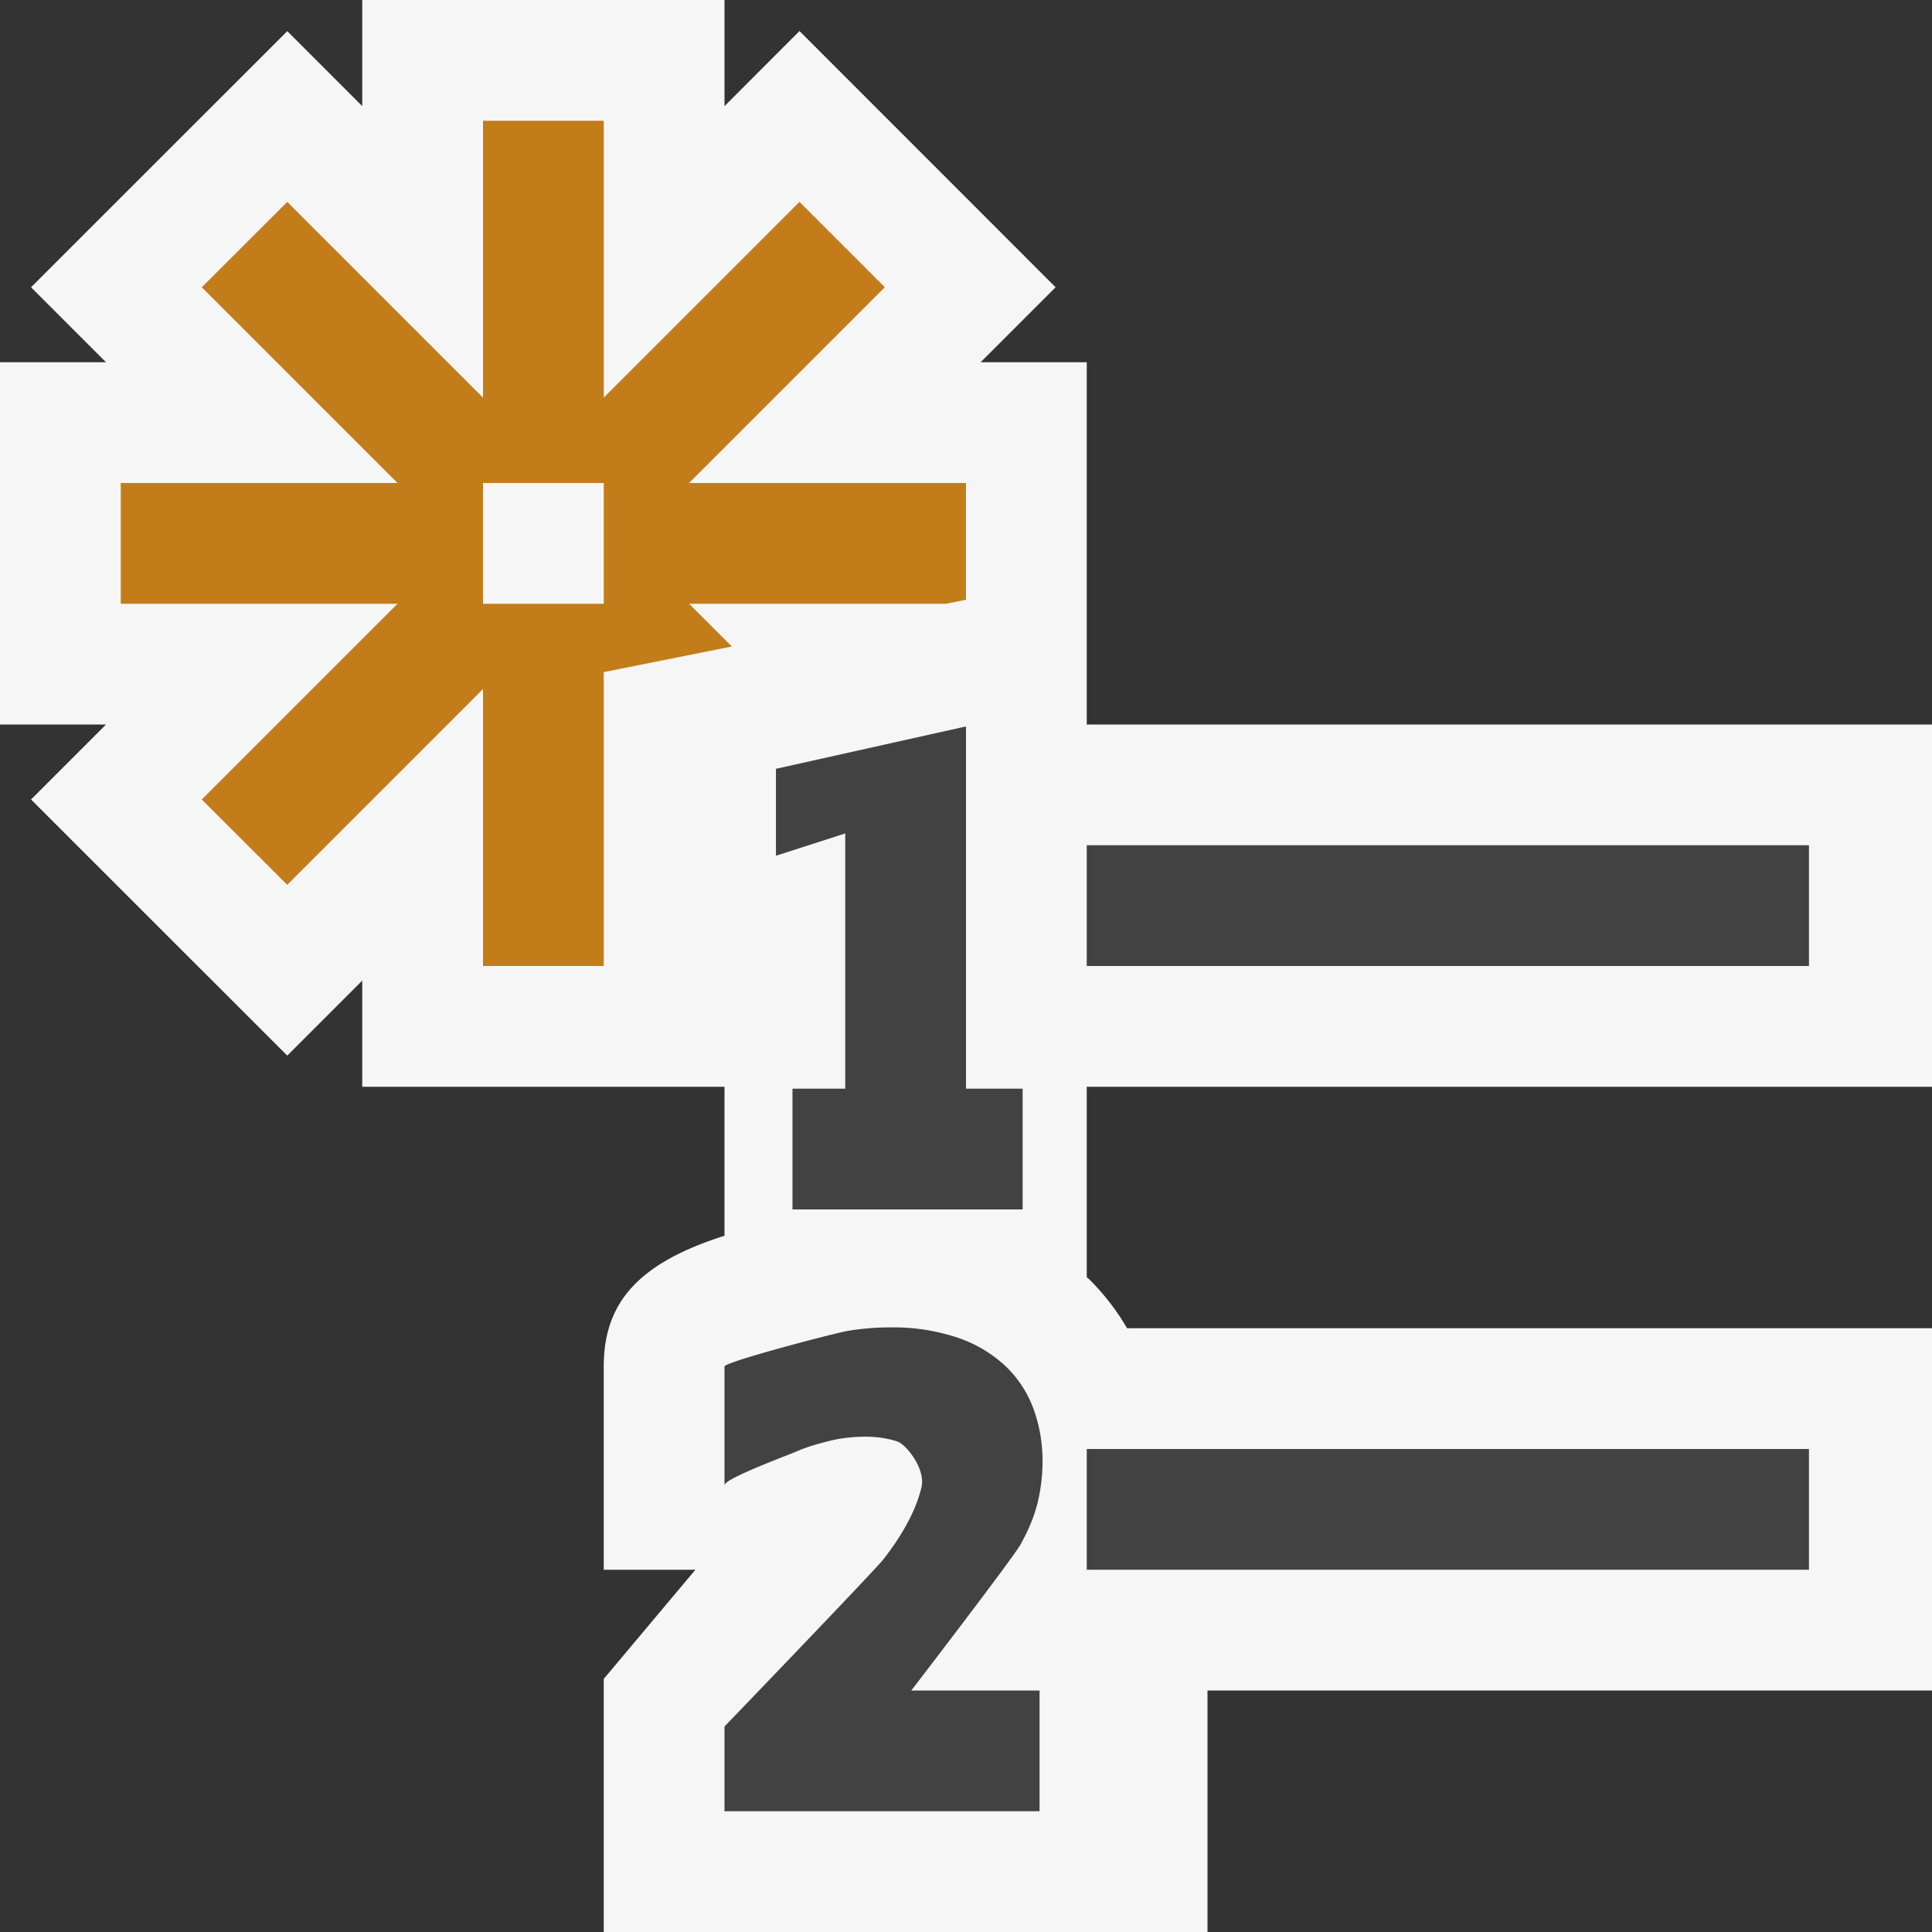
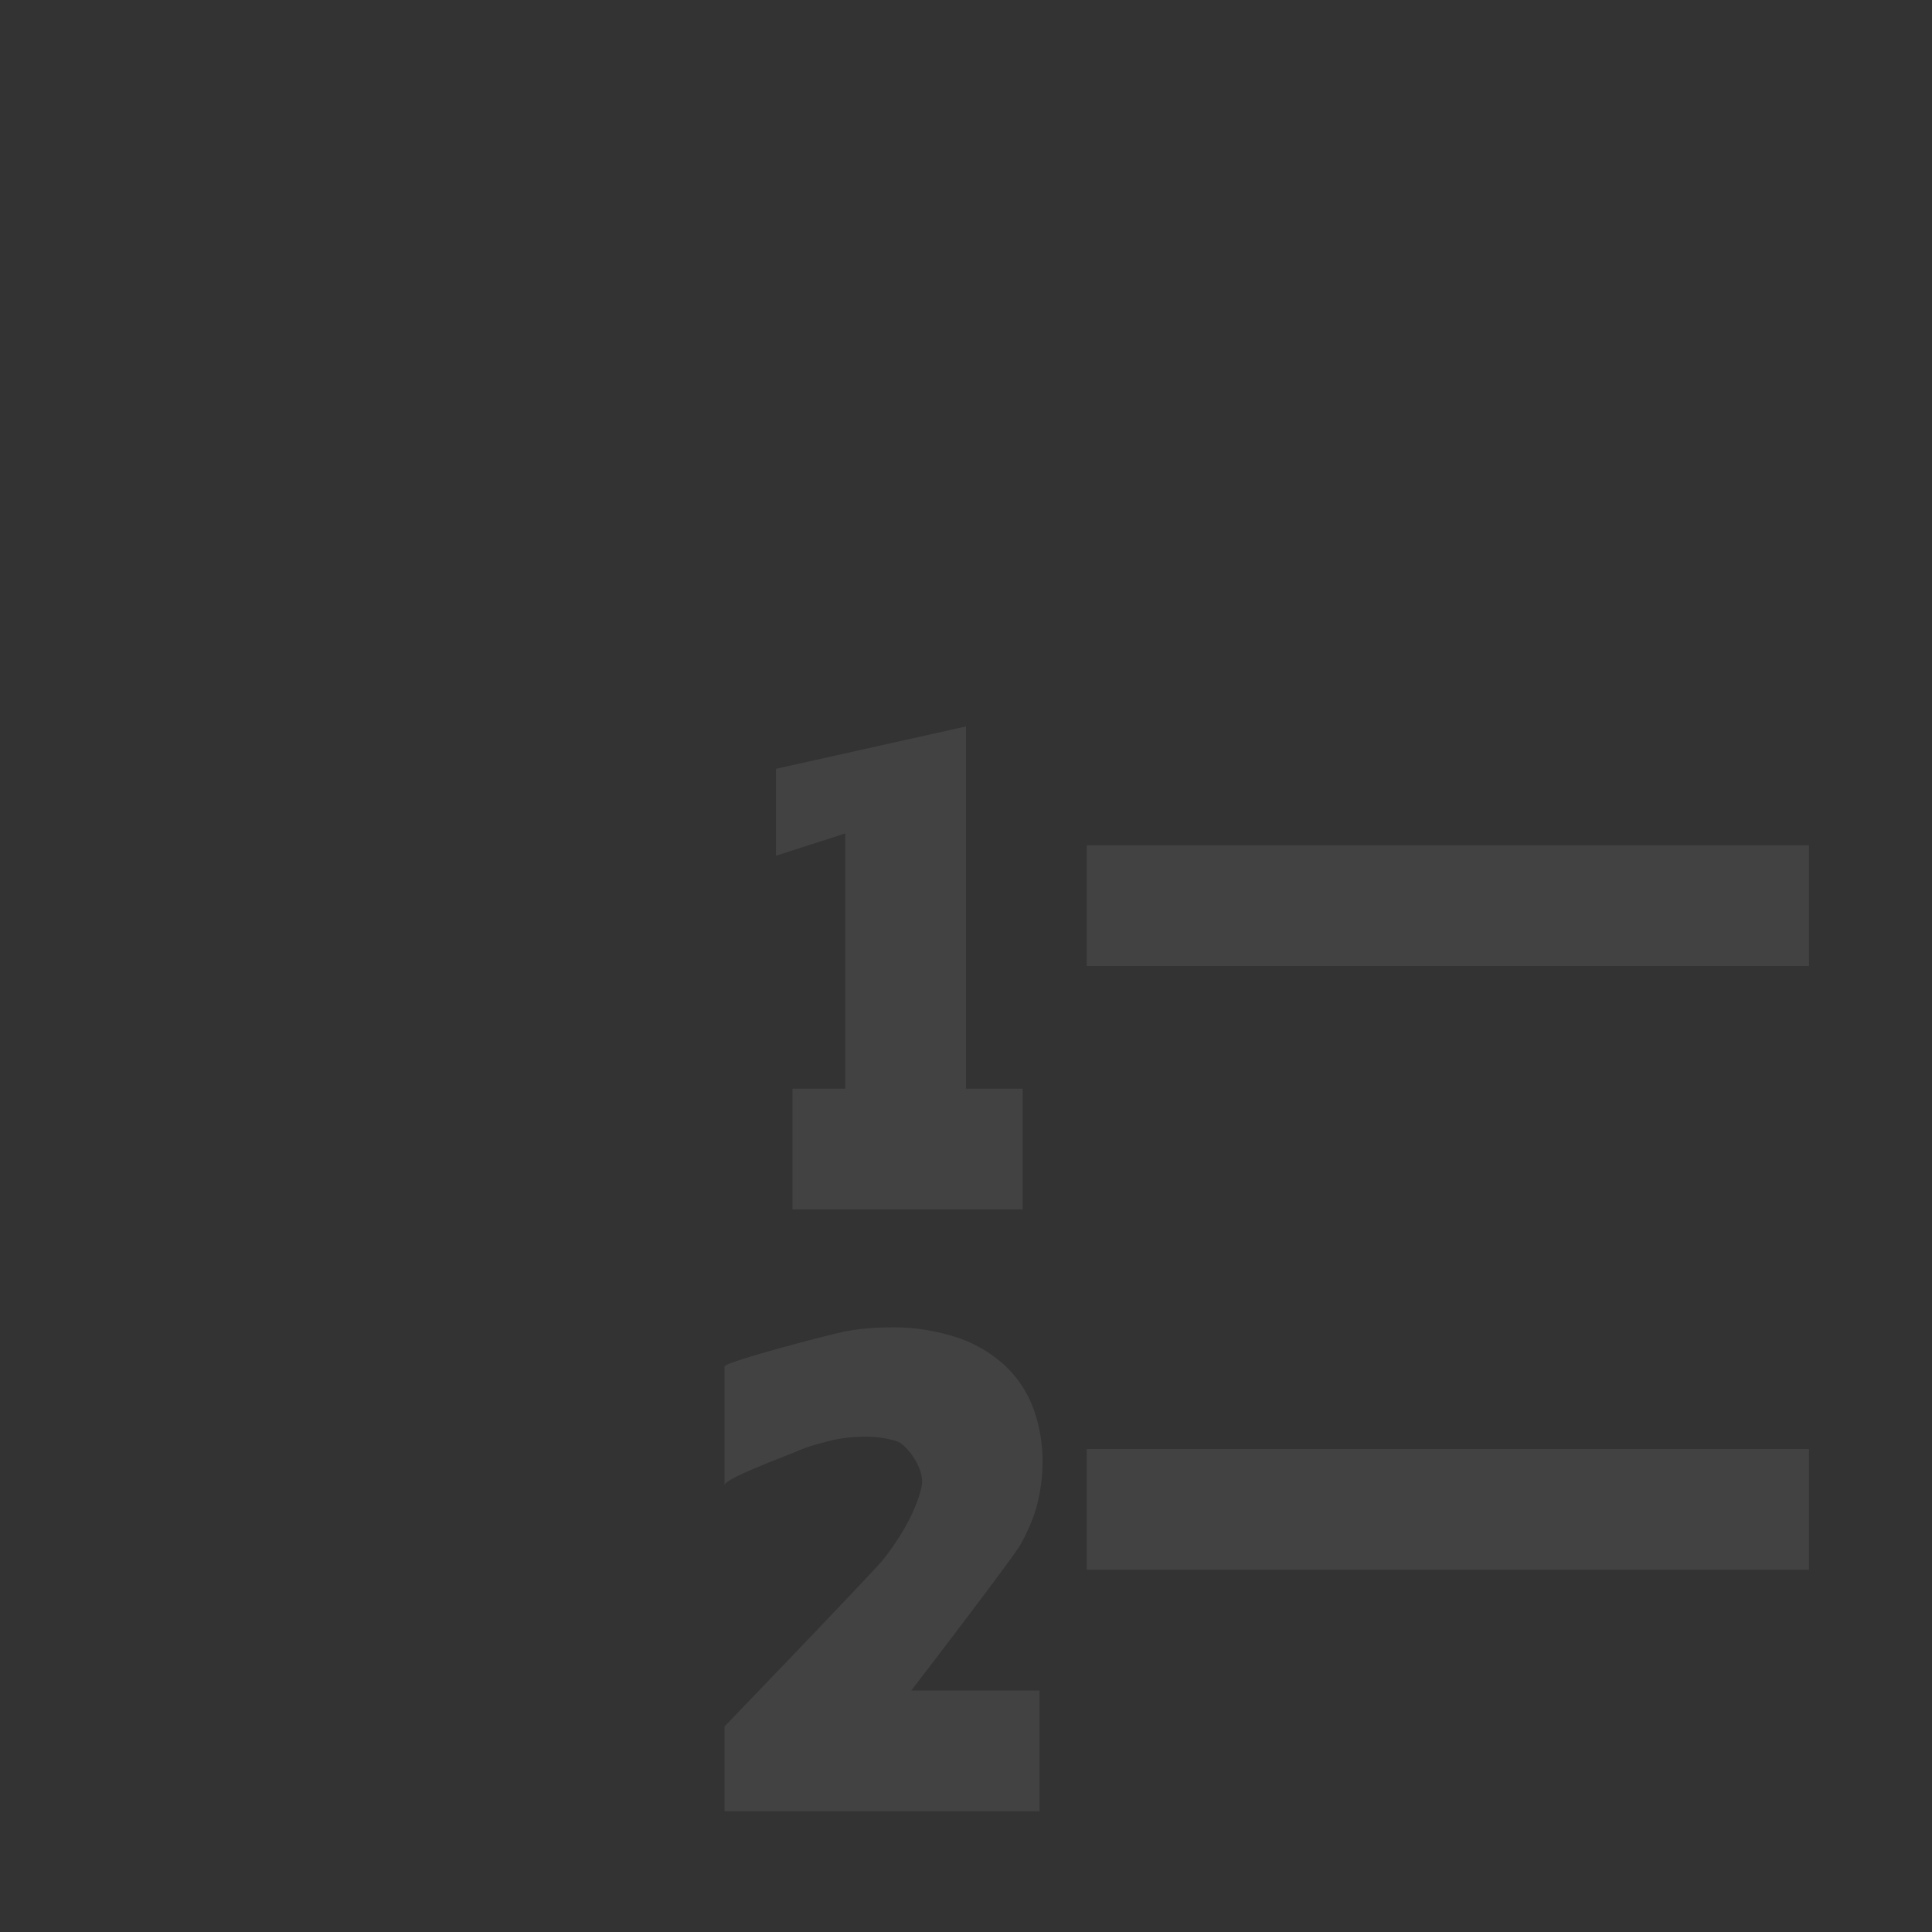
<svg xmlns="http://www.w3.org/2000/svg" viewBox="0 0 16 16">
  <rect x="0" y="0" width="16" height="16" fill="#333333" stroke="none" />
  <style>.st0{opacity:0}.st0,.st1{fill:#f6f6f6}.st2{fill:#424242}.st3{fill:#c27d1a}</style>
  <g id="outline">
-     <path class="st0" d="M0 0h16v16H0z" />
-     <path class="st1" d="M16 9V6H9V3h-.879l.621-.621L6.621.257 6 .879V0H3v.879L2.379.258.257 2.379.878 3H0v3h.878l-.621.621 2.122 2.121L3 8.121V9h3v1.234c-.715.227-1 .555-1 1.083V13h.759L5 13.904V16h5v-2h6v-3H9.334a1.985 1.985 0 0 0-.316-.408L9 10.578V9h7z" />
-   </g>
+     </g>
  <g id="icon_x5F_bg">
    <path class="st2" d="M9 7h5.981v1H9zM9 12h5.981v1H9zM6.563 10.016v-1H7V6.902l-.574.185v-.72L8 6.016v3h.469v1H6.563zM8 14h-.453s.84-1.094.904-1.208c.064-.115.112-.228.141-.343a1.46 1.46 0 0 0 .042-.344c0-.154-.025-.301-.075-.437a.932.932 0 0 0-.23-.353 1.094 1.094 0 0 0-.395-.236 1.676 1.676 0 0 0-.564-.086c-.121 0-.237.01-.35.029-.115.02-1.02.257-1.02.295v.983c0-.056.521-.246.604-.283s.193-.066.282-.088c.087-.021.191-.031.284-.031.096 0 .188.015.262.04.074.026.233.226.2.375-.034.149-.123.355-.319.604C7.236 13.014 6 14.298 6 14.298V15h2.609v-1H8z" />
  </g>
-   <path class="st3" d="M5 8V5.566l1.061-.212L5.707 5h2.128L8 4.967V4H5.707l1.621-1.621-.707-.707L5 3.293V1H4v2.293L2.379 1.672l-.708.707L3.292 4H1v1h2.292L1.671 6.621l.708.707L4 5.707V8h1zM4 4h1v1H4V4z" id="color_x5F_action" />
</svg>